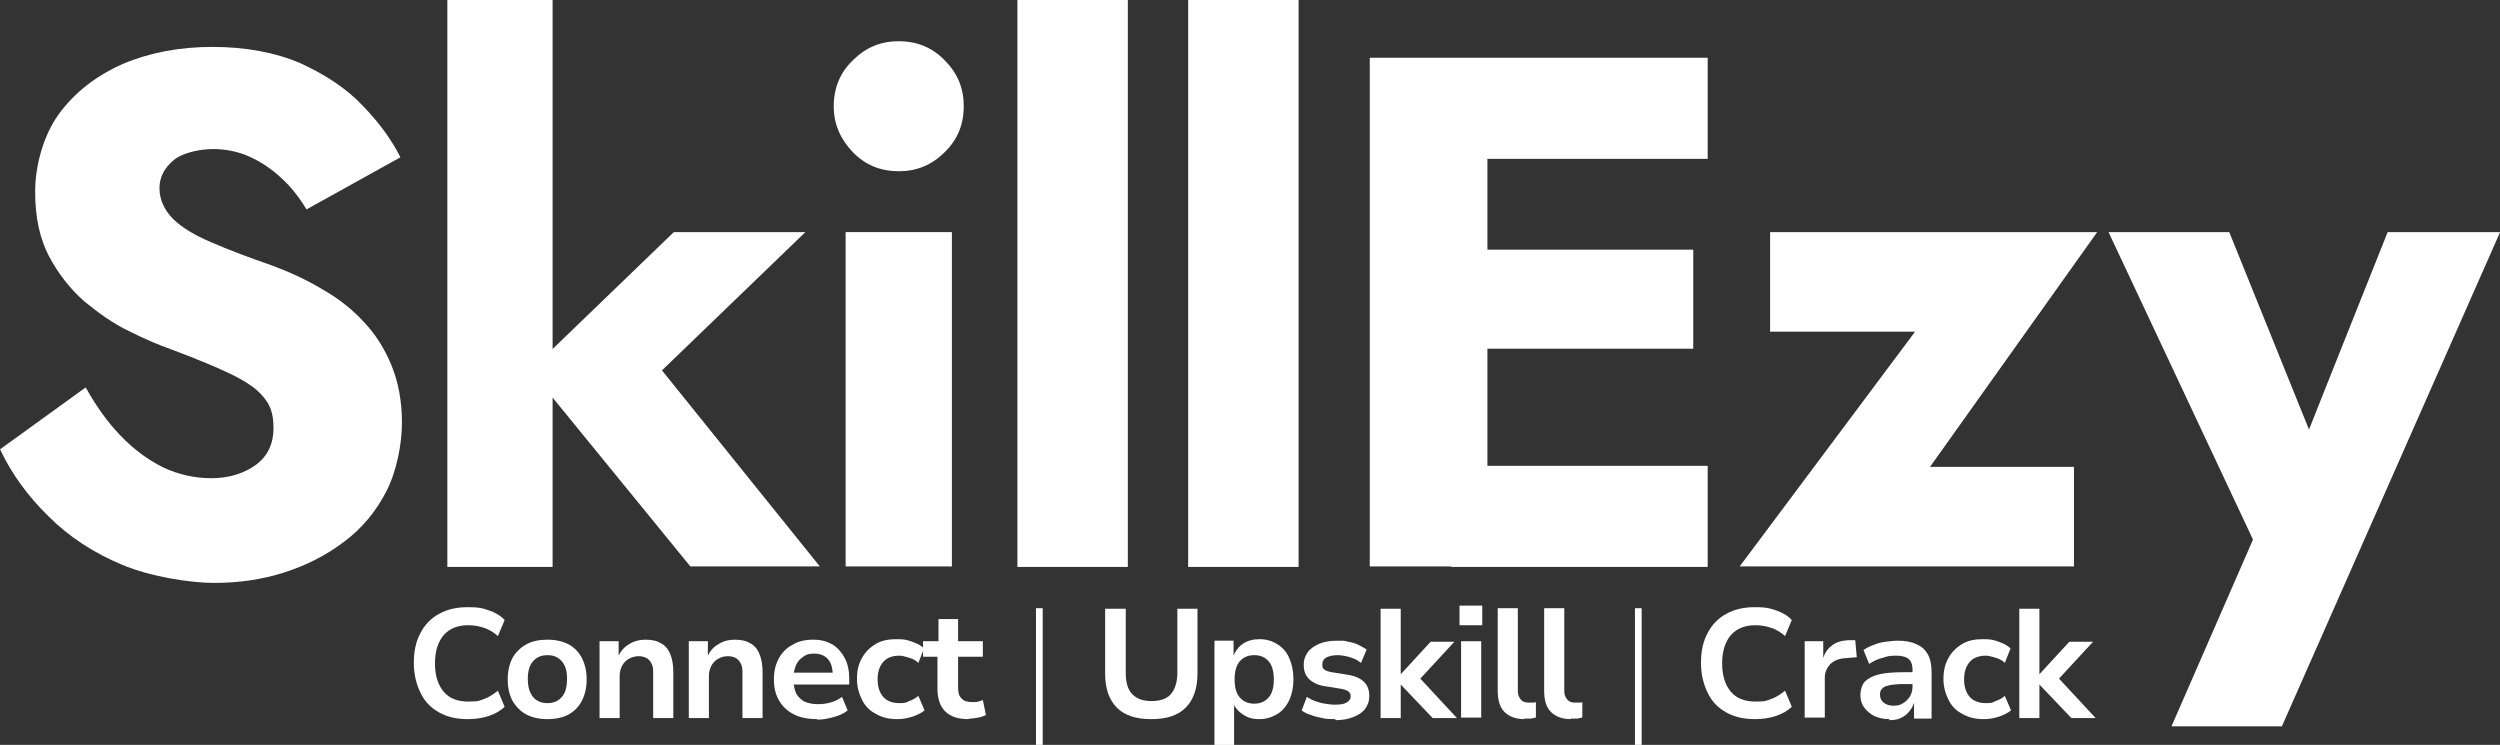
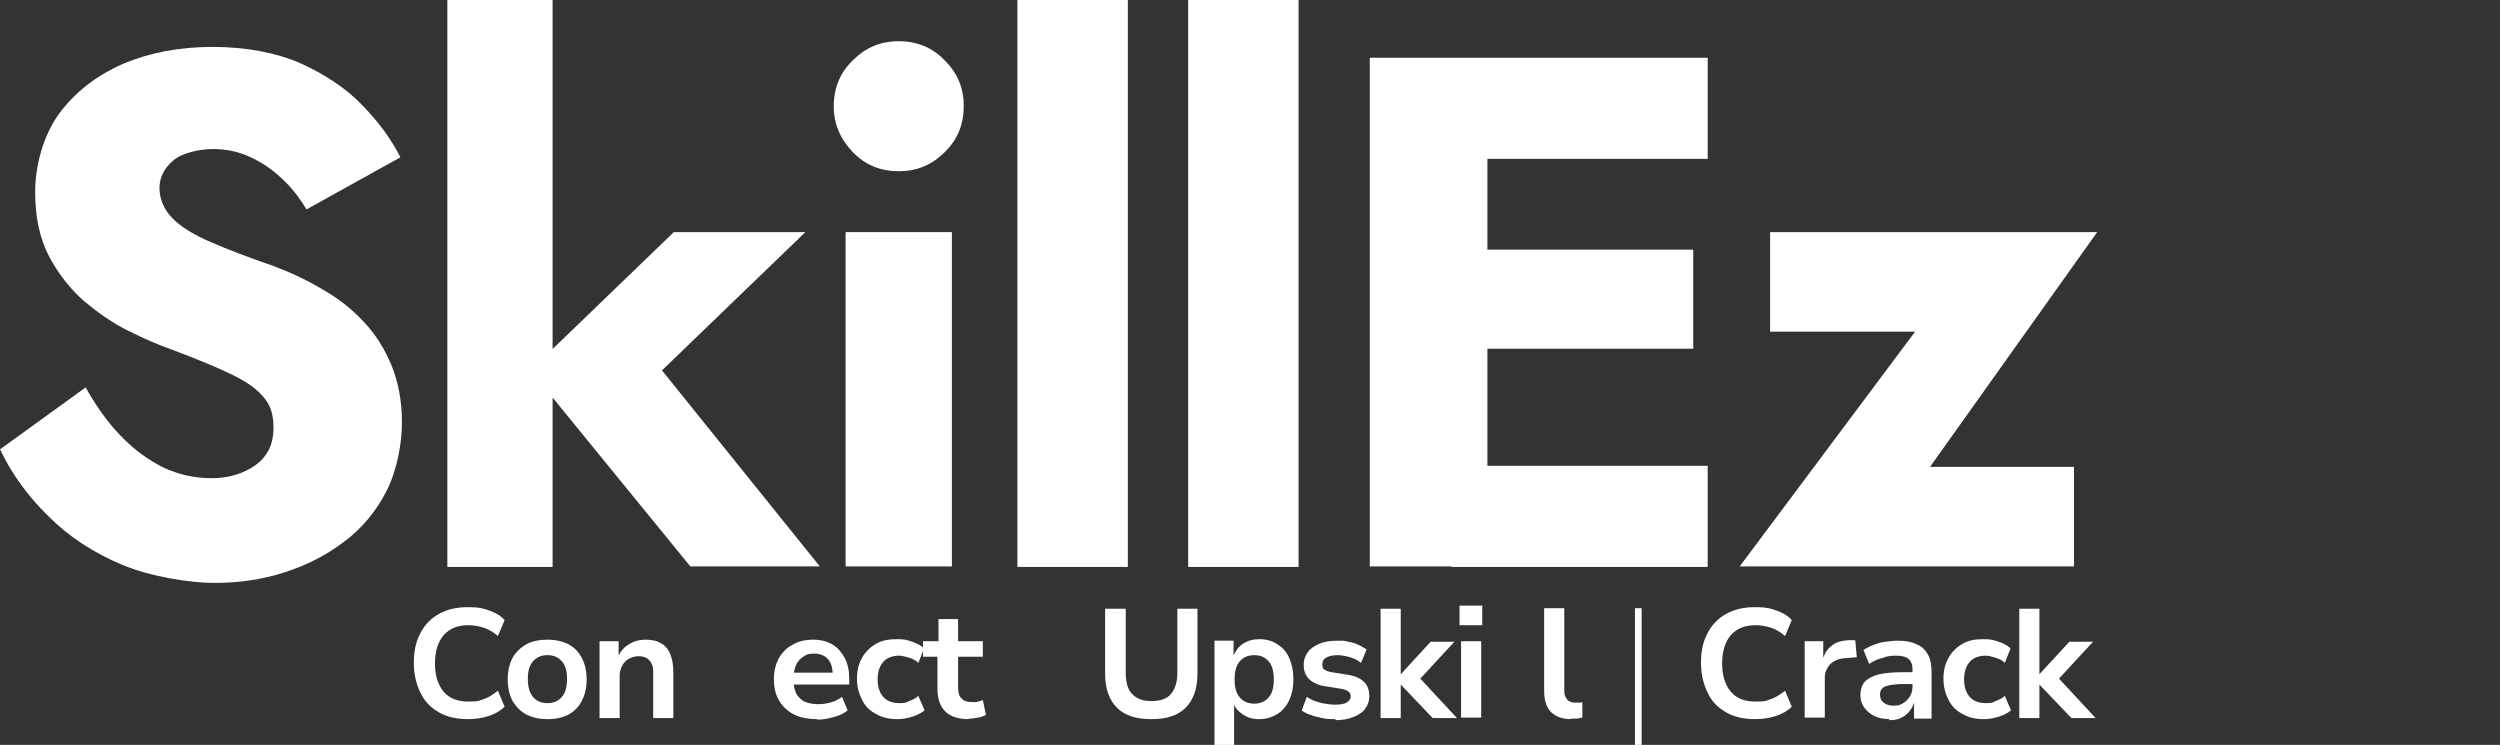
<svg xmlns="http://www.w3.org/2000/svg" fill="none" viewBox="4.01 20.85 141.97 42.3">
  <rect x="4.01" y="20.85" width="141.97" height="42.3" fill="#333333" stroke="none" />
  <path d="M10.869 45.603C11.602 46.365 12.393 46.951 13.271 47.391C14.15 47.801 15.059 48.006 16.025 48.006C16.992 48.006 17.871 47.742 18.545 47.244C19.219 46.746 19.541 46.043 19.541 45.164C19.541 44.285 19.336 43.816 18.955 43.377C18.574 42.908 17.959 42.498 17.109 42.088C16.26 41.678 15.117 41.209 13.711 40.682C13.037 40.447 12.217 40.096 11.338 39.656C10.43 39.217 9.609 38.631 8.789 37.957C7.998 37.254 7.324 36.404 6.797 35.408C6.27 34.412 6.006 33.182 6.006 31.746C6.006 30.311 6.445 28.582 7.354 27.322C8.262 26.092 9.463 25.154 10.986 24.48C12.51 23.836 14.209 23.514 16.084 23.514C17.959 23.514 19.688 23.836 21.094 24.451C22.5 25.096 23.701 25.887 24.609 26.854C25.547 27.82 26.25 28.787 26.748 29.783L21.416 32.742C21.006 32.068 20.537 31.453 19.98 30.955C19.453 30.457 18.838 30.047 18.193 29.754C17.549 29.461 16.846 29.314 16.113 29.314C15.381 29.314 14.355 29.52 13.857 29.959C13.33 30.398 13.066 30.926 13.066 31.541C13.066 32.156 13.33 32.772 13.828 33.27C14.326 33.768 15.059 34.207 16.025 34.617C16.963 35.027 18.135 35.467 19.482 35.935C20.508 36.316 21.445 36.756 22.324 37.283C23.203 37.781 23.994 38.397 24.668 39.129C25.342 39.832 25.869 40.682 26.25 41.619C26.631 42.557 26.836 43.641 26.836 44.842C26.836 46.043 26.543 47.596 25.957 48.738C25.371 49.881 24.58 50.848 23.555 51.609C22.559 52.371 21.416 52.957 20.127 53.367C18.838 53.777 17.52 53.953 16.172 53.953C14.824 53.953 12.568 53.602 10.957 52.928C9.346 52.254 7.939 51.346 6.768 50.174C5.596 49.031 4.658 47.742 4.014 46.365L8.877 42.85C9.463 43.904 10.107 44.812 10.84 45.574L10.869 45.603Z" fill="white" />
  <path d="M35.391 20.848V53.045H29.414V20.848H35.391ZM49.746 34.031L41.602 41.883L50.566 53.016H43.213L34.131 41.883L42.275 34.031H49.746Z" fill="white" />
  <path d="M58.066 34.031H52.031V53.016H58.066V34.031Z" fill="white" />
  <path d="M68.057 20.848V53.045H61.787V20.848H68.057Z" fill="white" />
  <path d="M77.754 20.848V53.045H71.484V20.848H77.754Z" fill="white" />
  <path d="M88.477 24.129V53.016H81.797V24.129H88.477ZM86.426 24.129H100.986V29.871H86.426V24.129ZM86.426 35.027H100.166V40.652H86.426V35.027ZM86.426 47.303H100.986V53.045H86.426V47.303Z" fill="white" />
  <path d="M104.531 39.685V34.031H123.105L113.613 47.361H121.787V53.016H102.803L112.764 39.685H104.561H104.531Z" fill="white" />
-   <path d="M133.594 62.098H127.324L131.953 51.492L123.75 34.031H130.605L136.758 49.266H133.535C133.535 49.236 139.6 34.031 139.6 34.031H145.986L133.594 62.098Z" fill="white" />
  <path d="M51.357 26.883C51.357 25.857 51.709 24.979 52.441 24.275C53.174 23.543 54.023 23.191 55.049 23.191C56.074 23.191 56.953 23.543 57.656 24.275C58.389 25.008 58.74 25.857 58.74 26.883C58.74 27.908 58.389 28.787 57.656 29.49C56.924 30.223 56.074 30.574 55.049 30.574C54.023 30.574 53.145 30.223 52.441 29.49C51.738 28.758 51.357 27.908 51.357 26.883Z" fill="white" />
  <path d="M30.586 61.688C29.941 61.688 29.414 61.57 28.945 61.307C28.477 61.043 28.125 60.691 27.891 60.193C27.656 59.725 27.51 59.139 27.51 58.494C27.51 57.85 27.627 57.264 27.891 56.795C28.125 56.326 28.506 55.945 28.945 55.711C29.414 55.447 29.941 55.33 30.586 55.33C31.23 55.33 31.406 55.389 31.758 55.506C32.109 55.623 32.432 55.799 32.666 56.062L32.285 56.971C32.022 56.736 31.758 56.59 31.494 56.502C31.23 56.414 30.938 56.355 30.615 56.355C30 56.355 29.561 56.531 29.209 56.912C28.887 57.293 28.711 57.82 28.711 58.523C28.711 59.227 28.887 59.754 29.209 60.135C29.531 60.516 30 60.691 30.615 60.691C31.23 60.691 31.23 60.633 31.494 60.545C31.758 60.457 32.022 60.281 32.285 60.076L32.666 60.984C32.432 61.219 32.109 61.395 31.758 61.512C31.406 61.629 30.996 61.688 30.586 61.688Z" fill="white" />
  <path d="M35.098 61.688C34.629 61.688 34.248 61.6 33.897 61.424C33.574 61.248 33.31 60.984 33.105 60.633C32.93 60.281 32.842 59.9 32.842 59.432C32.842 58.963 32.93 58.582 33.105 58.23C33.281 57.908 33.545 57.645 33.897 57.44C34.219 57.264 34.629 57.176 35.098 57.176C35.566 57.176 35.947 57.264 36.299 57.44C36.621 57.615 36.885 57.879 37.06 58.23C37.236 58.582 37.324 58.963 37.324 59.432C37.324 59.9 37.236 60.281 37.06 60.633C36.885 60.984 36.621 61.248 36.299 61.424C35.977 61.6 35.566 61.688 35.098 61.688ZM35.098 60.779C35.449 60.779 35.713 60.662 35.918 60.428C36.123 60.193 36.211 59.842 36.211 59.402C36.211 58.963 36.123 58.641 35.918 58.406C35.713 58.172 35.449 58.055 35.098 58.055C34.746 58.055 34.482 58.172 34.277 58.406C34.072 58.641 33.984 58.963 33.984 59.402C33.984 59.842 34.072 60.164 34.277 60.428C34.482 60.662 34.746 60.779 35.098 60.779Z" fill="white" />
  <path d="M38.057 61.6V57.264H39.141V58.143H39.111C39.258 57.82 39.463 57.586 39.727 57.44C39.99 57.264 40.312 57.176 40.664 57.176C41.016 57.176 41.309 57.234 41.543 57.381C41.777 57.498 41.953 57.703 42.07 57.996C42.188 58.26 42.246 58.611 42.246 59.022V61.629H41.103V59.08C41.103 58.875 41.103 58.699 41.016 58.553C40.957 58.406 40.869 58.318 40.752 58.23C40.635 58.172 40.488 58.113 40.283 58.113C40.078 58.113 39.873 58.172 39.727 58.26C39.551 58.348 39.434 58.494 39.346 58.641C39.258 58.816 39.199 58.992 39.199 59.227V61.629H38.057V61.6Z" fill="white" />
-   <path d="M43.125 61.6V57.264H44.209V58.143H44.18C44.326 57.82 44.531 57.586 44.795 57.44C45.059 57.264 45.381 57.176 45.732 57.176C46.084 57.176 46.377 57.234 46.611 57.381C46.846 57.498 47.022 57.703 47.139 57.996C47.256 58.26 47.315 58.611 47.315 59.022V61.629H46.172V59.08C46.172 58.875 46.172 58.699 46.084 58.553C46.025 58.406 45.938 58.318 45.82 58.23C45.703 58.172 45.557 58.113 45.352 58.113C45.147 58.113 44.941 58.172 44.795 58.26C44.619 58.348 44.502 58.494 44.414 58.641C44.326 58.816 44.268 58.992 44.268 59.227V61.629H43.125V61.6Z" fill="white" />
  <path d="M50.42 61.688C49.893 61.688 49.453 61.6 49.102 61.424C48.75 61.248 48.457 60.984 48.252 60.633C48.047 60.281 47.959 59.9 47.959 59.432C47.959 58.963 48.047 58.611 48.223 58.26C48.398 57.938 48.662 57.645 49.014 57.469C49.336 57.264 49.746 57.176 50.185 57.176C50.625 57.176 50.947 57.264 51.27 57.44C51.562 57.615 51.797 57.879 51.973 58.201C52.148 58.523 52.236 58.934 52.236 59.373V59.725H48.897V59.051H51.445L51.299 59.197C51.299 58.787 51.211 58.494 51.035 58.289C50.859 58.084 50.596 57.967 50.244 57.967C49.893 57.967 49.805 58.025 49.629 58.143C49.453 58.26 49.307 58.406 49.219 58.611C49.131 58.816 49.072 59.051 49.072 59.344V59.432C49.072 59.754 49.131 60.018 49.219 60.223C49.336 60.428 49.482 60.574 49.688 60.691C49.893 60.779 50.156 60.838 50.449 60.838C50.742 60.838 50.918 60.809 51.152 60.75C51.387 60.691 51.621 60.574 51.826 60.428L52.148 61.19C51.943 61.365 51.68 61.482 51.357 61.57C51.035 61.658 50.742 61.717 50.42 61.717V61.688Z" fill="white" />
  <path d="M54.961 61.688C54.492 61.688 54.111 61.6 53.76 61.395C53.408 61.219 53.145 60.955 52.969 60.603C52.793 60.252 52.676 59.871 52.676 59.402C52.676 58.934 52.764 58.553 52.969 58.201C53.145 57.879 53.408 57.615 53.76 57.41C54.111 57.205 54.492 57.147 54.961 57.147C55.43 57.147 55.547 57.205 55.81 57.293C56.074 57.381 56.309 57.498 56.484 57.674L56.162 58.494C56.016 58.348 55.84 58.26 55.635 58.201C55.43 58.143 55.254 58.084 55.078 58.084C54.697 58.084 54.375 58.201 54.17 58.435C53.965 58.67 53.848 58.992 53.848 59.432C53.848 59.871 53.965 60.193 54.17 60.428C54.375 60.662 54.697 60.779 55.078 60.779C55.459 60.779 55.459 60.75 55.635 60.662C55.84 60.603 56.016 60.486 56.162 60.369L56.514 61.19C56.338 61.336 56.103 61.453 55.84 61.541C55.576 61.629 55.283 61.688 54.99 61.688H54.961Z" fill="white" />
  <path d="M59.004 61.688C58.418 61.688 57.978 61.541 57.685 61.248C57.393 60.955 57.246 60.516 57.246 59.959V58.143H56.426V57.264H57.305V56.004H58.418V57.264H59.824V58.143H58.418V59.9C58.418 60.193 58.477 60.398 58.623 60.516C58.74 60.662 58.945 60.721 59.238 60.721C59.531 60.721 59.443 60.721 59.531 60.691C59.619 60.691 59.736 60.633 59.824 60.603L60 61.453C59.883 61.512 59.736 61.57 59.56 61.6C59.385 61.629 59.238 61.658 59.062 61.658L59.004 61.688Z" fill="white" />
-   <path d="M62.842 63.152V55.389H63.223V63.152H62.842Z" fill="white" />
  <path d="M69.375 61.688C68.525 61.688 67.881 61.482 67.441 61.043C67.002 60.603 66.768 59.959 66.768 59.109V55.418H67.939V59.08C67.939 59.607 68.057 60.018 68.32 60.281C68.584 60.545 68.936 60.662 69.404 60.662C69.873 60.662 70.254 60.545 70.488 60.281C70.723 60.018 70.869 59.607 70.869 59.08V55.418H72.012V59.109C72.012 59.959 71.777 60.603 71.338 61.043C70.898 61.482 70.254 61.688 69.404 61.688H69.375Z" fill="white" />
  <path d="M72.978 63.152V57.234H74.062V58.143H74.033C74.15 57.85 74.326 57.586 74.59 57.41C74.853 57.234 75.176 57.147 75.527 57.147C75.879 57.147 76.26 57.234 76.553 57.44C76.846 57.615 77.08 57.879 77.227 58.23C77.373 58.553 77.461 58.963 77.461 59.432C77.461 59.9 77.373 60.281 77.227 60.603C77.08 60.926 76.846 61.219 76.553 61.395C76.26 61.57 75.938 61.688 75.527 61.688C75.117 61.688 74.853 61.6 74.59 61.424C74.326 61.248 74.15 61.043 74.033 60.75H74.092V63.152H72.949H72.978ZM75.234 60.809C75.586 60.809 75.85 60.691 76.055 60.457C76.26 60.223 76.348 59.871 76.348 59.432C76.348 58.992 76.26 58.641 76.055 58.406C75.85 58.172 75.586 58.055 75.234 58.055C74.883 58.055 74.619 58.172 74.414 58.406C74.209 58.641 74.121 58.992 74.121 59.432C74.121 59.871 74.209 60.223 74.414 60.457C74.619 60.691 74.883 60.809 75.234 60.809Z" fill="white" />
  <path d="M79.834 61.688C79.57 61.688 79.336 61.688 79.102 61.629C78.867 61.57 78.662 61.541 78.457 61.453C78.252 61.395 78.076 61.307 77.93 61.19L78.223 60.428C78.369 60.516 78.516 60.603 78.691 60.662C78.867 60.721 79.043 60.779 79.248 60.809C79.424 60.838 79.629 60.867 79.805 60.867C80.098 60.867 80.332 60.838 80.478 60.75C80.625 60.662 80.713 60.545 80.713 60.398C80.713 60.252 80.654 60.164 80.566 60.105C80.478 60.047 80.332 59.988 80.127 59.959L79.219 59.812C78.838 59.754 78.545 59.607 78.34 59.402C78.135 59.197 78.047 58.934 78.047 58.611C78.047 58.289 78.135 58.084 78.281 57.879C78.428 57.674 78.662 57.527 78.926 57.41C79.189 57.293 79.541 57.234 79.951 57.234C80.361 57.234 80.361 57.234 80.566 57.293C80.772 57.322 80.977 57.381 81.152 57.469C81.328 57.557 81.475 57.645 81.621 57.732L81.299 58.494C81.182 58.406 81.064 58.318 80.918 58.26C80.772 58.201 80.596 58.143 80.449 58.113C80.273 58.084 80.127 58.055 79.981 58.055C79.688 58.055 79.453 58.113 79.307 58.201C79.16 58.289 79.102 58.406 79.102 58.582C79.102 58.758 79.131 58.816 79.219 58.875C79.307 58.934 79.424 58.992 79.629 59.022L80.537 59.168C80.947 59.227 81.269 59.373 81.475 59.578C81.68 59.783 81.768 60.047 81.768 60.369C81.768 60.691 81.68 60.897 81.533 61.102C81.387 61.307 81.152 61.453 80.859 61.57C80.566 61.688 80.244 61.746 79.863 61.746L79.834 61.688Z" fill="white" />
  <path d="M82.412 61.6V55.418H83.555V59.139L85.254 57.293H86.602L84.463 59.607V59.168L86.748 61.629H85.371L83.555 59.725V61.629H82.412V61.6Z" fill="white" />
  <path d="M86.894 56.355V55.242H88.184V56.355H86.894ZM86.982 61.6V57.264H88.125V61.6H86.982Z" fill="white" />
-   <path d="M90.586 61.688C90.088 61.688 89.707 61.541 89.443 61.277C89.18 61.014 89.062 60.603 89.062 60.076V55.389H90.205V59.988C90.205 60.164 90.205 60.281 90.264 60.398C90.322 60.516 90.381 60.603 90.469 60.662C90.557 60.721 90.674 60.75 90.82 60.75C90.967 60.75 90.967 60.75 91.025 60.75C91.084 60.75 91.172 60.75 91.231 60.721V61.6C91.143 61.6 91.025 61.658 90.908 61.658C90.791 61.658 90.674 61.658 90.557 61.658L90.586 61.688Z" fill="white" />
  <path d="M93.223 61.688C92.725 61.688 92.344 61.541 92.08 61.277C91.816 61.014 91.699 60.603 91.699 60.076V55.389H92.842V59.988C92.842 60.164 92.842 60.281 92.9 60.398C92.959 60.516 93.018 60.603 93.106 60.662C93.193 60.721 93.311 60.75 93.457 60.75C93.603 60.75 93.603 60.75 93.662 60.75C93.721 60.75 93.809 60.75 93.867 60.721V61.6C93.779 61.6 93.662 61.658 93.545 61.658C93.428 61.658 93.311 61.658 93.193 61.658L93.223 61.688Z" fill="white" />
  <path d="M96.856 63.152V55.389H97.236V63.152H96.856Z" fill="white" />
  <path d="M103.682 61.688C103.037 61.688 102.51 61.57 102.041 61.307C101.572 61.043 101.221 60.691 100.986 60.193C100.752 59.725 100.605 59.139 100.605 58.494C100.605 57.85 100.723 57.264 100.986 56.795C101.221 56.326 101.602 55.945 102.041 55.711C102.51 55.447 103.037 55.33 103.682 55.33C104.326 55.33 104.502 55.389 104.854 55.506C105.205 55.623 105.527 55.799 105.762 56.062L105.381 56.971C105.117 56.736 104.854 56.59 104.59 56.502C104.326 56.414 104.033 56.355 103.711 56.355C103.096 56.355 102.656 56.531 102.305 56.912C101.982 57.293 101.807 57.82 101.807 58.523C101.807 59.227 101.982 59.754 102.305 60.135C102.627 60.516 103.096 60.691 103.711 60.691C104.326 60.691 104.326 60.633 104.59 60.545C104.854 60.457 105.117 60.281 105.381 60.076L105.762 60.984C105.527 61.219 105.205 61.395 104.854 61.512C104.502 61.629 104.092 61.688 103.682 61.688Z" fill="white" />
  <path d="M106.494 61.6V57.264H107.549V58.318H107.52C107.607 57.967 107.783 57.703 108.018 57.527C108.252 57.322 108.574 57.234 108.955 57.205H109.365C109.365 57.176 109.453 58.172 109.453 58.172L108.75 58.23C108.398 58.26 108.135 58.377 107.93 58.582C107.754 58.787 107.637 59.022 107.637 59.344V61.6H106.494Z" fill="white" />
  <path d="M111.299 61.688C110.977 61.688 110.713 61.629 110.449 61.512C110.215 61.395 110.01 61.219 109.863 61.014C109.717 60.809 109.658 60.574 109.658 60.31C109.658 60.047 109.746 59.725 109.922 59.549C110.098 59.373 110.361 59.227 110.742 59.139C111.123 59.051 111.621 59.022 112.236 59.022H112.764V59.695H112.295C112.031 59.695 111.797 59.695 111.592 59.725C111.416 59.725 111.24 59.783 111.123 59.812C111.006 59.842 110.918 59.93 110.859 59.988C110.801 60.076 110.771 60.164 110.771 60.281C110.771 60.486 110.83 60.633 110.977 60.75C111.123 60.867 111.299 60.926 111.562 60.926C111.826 60.926 111.943 60.867 112.09 60.779C112.236 60.691 112.383 60.545 112.471 60.398C112.559 60.252 112.617 60.047 112.617 59.871V58.875C112.617 58.582 112.529 58.377 112.383 58.26C112.236 58.143 112.002 58.084 111.68 58.084C111.357 58.084 111.182 58.113 110.947 58.201C110.684 58.26 110.42 58.377 110.156 58.553L109.834 57.762C110.01 57.645 110.186 57.557 110.42 57.469C110.625 57.381 110.859 57.322 111.094 57.293C111.328 57.264 111.563 57.234 111.797 57.234C112.207 57.234 112.559 57.293 112.852 57.44C113.145 57.557 113.35 57.762 113.496 58.025C113.643 58.289 113.701 58.641 113.701 59.051V61.658H112.705V60.75C112.646 60.955 112.559 61.102 112.412 61.277C112.266 61.453 112.119 61.541 111.943 61.629C111.768 61.717 111.533 61.746 111.299 61.746V61.688Z" fill="white" />
  <path d="M116.66 61.688C116.191 61.688 115.811 61.6 115.459 61.395C115.107 61.219 114.844 60.955 114.668 60.603C114.492 60.252 114.375 59.871 114.375 59.402C114.375 58.934 114.463 58.553 114.668 58.201C114.844 57.879 115.107 57.615 115.459 57.41C115.811 57.205 116.191 57.147 116.66 57.147C117.129 57.147 117.246 57.205 117.51 57.293C117.773 57.381 118.008 57.498 118.184 57.674L117.861 58.494C117.715 58.348 117.539 58.26 117.334 58.201C117.129 58.143 116.953 58.084 116.777 58.084C116.396 58.084 116.074 58.201 115.869 58.435C115.664 58.67 115.547 58.992 115.547 59.432C115.547 59.871 115.664 60.193 115.869 60.428C116.074 60.662 116.396 60.779 116.777 60.779C117.158 60.779 117.158 60.75 117.334 60.662C117.539 60.603 117.715 60.486 117.861 60.369L118.213 61.19C118.037 61.336 117.803 61.453 117.539 61.541C117.275 61.629 116.982 61.688 116.689 61.688H116.66Z" fill="white" />
  <path d="M118.682 61.6V55.418H119.824V59.139L121.523 57.293H122.871L120.732 59.607V59.168L123.018 61.629H121.641L119.824 59.725V61.629H118.682V61.6Z" fill="white" />
</svg>